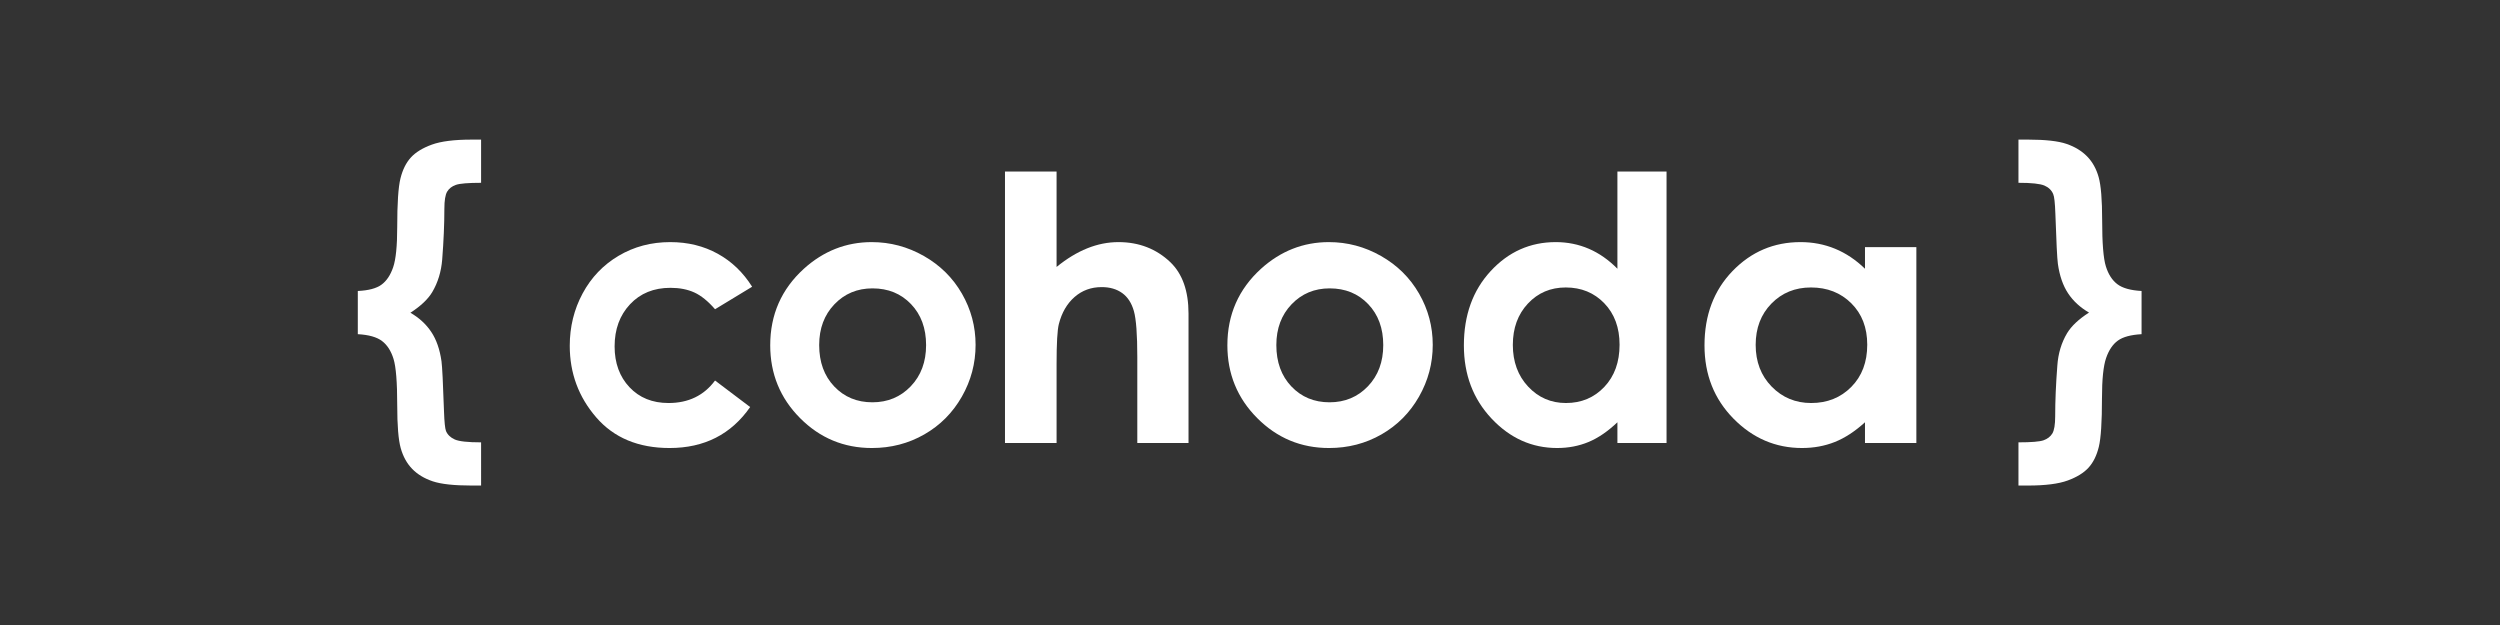
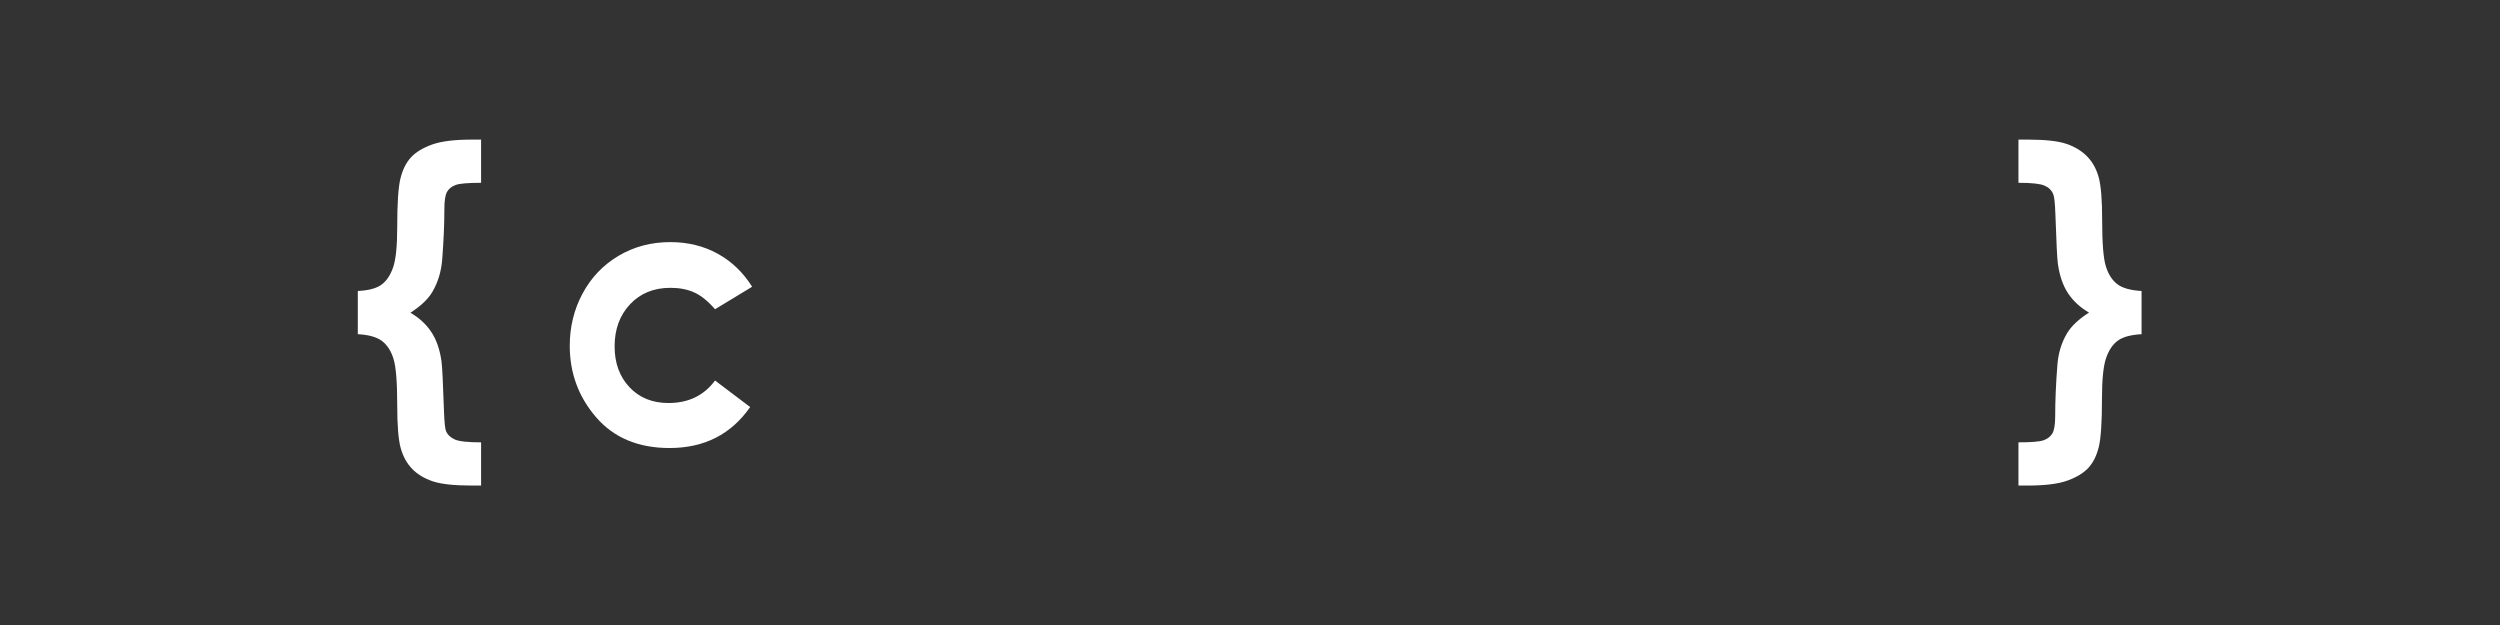
<svg xmlns="http://www.w3.org/2000/svg" xmlns:ns1="http://sodipodi.sourceforge.net/DTD/sodipodi-0.dtd" xmlns:ns2="http://www.inkscape.org/namespaces/inkscape" version="1.1" id="svg2" width="1920" height="480" viewBox="0 0 1920 480">
  <rect x="0" y="0" width="1920" height="480" fill="#333333" stroke="none" />
  <defs id="defs6" />
  <ns1:namedview id="namedview4" bordercolor="#fff" borderopacity="0.25" ns2:showpageshadow="2" ns2:pageopacity="0.0" ns2:pagecheckerboard="0" ns2:deskcolor="#d1d1d1" />
  <g id="g8" ns2:groupmode="layer" ns2:label="ink_ext_XXXXXX" transform="matrix(1.333,0,0,-1.333,0,480)">
    <g id="g10" transform="scale(0.1)">
      <path d="m 2061.47,1675.54 v 248.88 c 61.52,2.77 106.97,14.86 136.37,36.3 29.37,21.42 51.85,54.95 67.39,100.58 15.57,45.62 23.34,122.7 23.34,231.26 0,136.87 6.22,230.36 18.7,280.49 12.47,50.13 32.39,90.22 59.76,120.28 27.35,30.09 67.55,54.78 120.54,74.16 53,19.34 129.38,29.03 229.16,29.03 h 55.07 v -248.87 c -73.98,0 -122.37,-4 -145.18,-11.94 -22.81,-7.94 -39.58,-20.91 -50.29,-38.88 -10.72,-17.97 -16.08,-51.16 -16.08,-99.54 0,-87.11 -4.16,-184.25 -12.49,-291.39 -5.55,-69.84 -24.64,-132.39 -57.24,-187.7 -24.31,-40.79 -66.28,-80.54 -125.96,-119.24 50.39,-29 90.42,-65.78 120.12,-110.3 29.68,-44.52 49.34,-100.96 59,-169.3 4.15,-29.68 8.98,-126.34 14.5,-289.96 2.07,-60.03 5.9,-97.33 11.46,-111.83 9.02,-21.39 25.88,-37.61 50.54,-48.67 24.65,-11.06 75.21,-16.57 151.62,-16.57 V 803.469 h -55.07 c -100.46,0 -174.94,8.101 -223.44,24.359 -48.51,16.25 -88,40.102 -118.48,71.531 -30.49,31.493 -52.48,71.223 -65.98,119.271 -13.52,48.06 -20.26,130.83 -20.26,248.35 0,131.35 -7.1,219.99 -21.27,265.99 -14.17,45.97 -36.27,80.35 -66.36,103.18 -30.06,22.8 -76.56,35.95 -139.47,39.39" style="fill:#fff;fill-opacity:1;fill-rule:nonzero;stroke:none" id="path12" />
      <path d="m 4333.31,1948.83 -213.59,-129.62 c -40.14,46.3 -79.82,78.46 -119.02,96.43 -39.22,17.97 -85.16,26.96 -137.85,26.96 -95.97,0 -173.61,-31.56 -232.88,-94.74 -59.28,-63.15 -88.92,-144.08 -88.92,-242.77 0,-95.96 28.54,-174.31 85.63,-235.04 57.08,-60.74 132.04,-91.11 224.88,-91.11 114.81,0 204.18,43.2 268.16,129.62 l 202.31,-152.84 c -109.65,-157.36 -264.4,-236.03 -464.27,-236.03 -179.81,0 -320.62,58.77 -422.44,176.29 -101.81,117.53 -152.7,255.09 -152.7,412.71 0,109.23 24.73,209.82 74.24,301.77 49.49,91.93 118.56,164.18 207.23,216.73 88.64,52.54 187.79,78.81 297.44,78.81 101.5,0 192.65,-22.3 273.48,-66.9 80.82,-44.58 146.91,-108.01 198.3,-190.27" style="fill:#fff;fill-opacity:1;fill-rule:nonzero;stroke:none" id="path14" />
-       <path d="m 5027.1,1939.5 c -87.95,0 -161.19,-30.6 -219.7,-91.78 -58.52,-61.19 -87.76,-139.48 -87.76,-234.88 0,-98.16 28.9,-177.66 86.73,-238.5 57.81,-60.83 131.05,-91.25 219.69,-91.25 88.64,0 162.39,30.75 221.25,92.29 58.85,61.51 88.29,140.67 88.29,237.46 0,96.79 -28.92,175.41 -86.73,235.91 -57.83,60.5 -131.75,90.75 -221.77,90.75 z m -4.67,266.5 c 106.46,0 206.53,-26.63 300.22,-79.85 93.66,-53.24 166.76,-125.48 219.31,-216.74 52.53,-91.25 78.81,-189.75 78.81,-295.52 0,-106.48 -26.44,-206.03 -79.33,-298.66 -52.89,-92.64 -124.96,-165.04 -216.21,-217.25 -91.26,-52.19 -191.84,-78.29 -301.76,-78.29 -161.77,0 -299.86,57.55 -414.27,172.66 -114.42,115.1 -171.62,254.92 -171.62,419.47 0,176.28 64.63,323.18 193.91,440.7 113.37,102.31 243.7,153.48 390.94,153.48" style="fill:#fff;fill-opacity:1;fill-rule:nonzero;stroke:none" id="path16" />
-       <path d="m 5790.13,2612.49 h 297.26 v -549.6 c 58.5,47.71 117.38,83.48 176.6,107.32 59.24,23.86 119.19,35.79 179.9,35.79 118.46,0 218.29,-38.72 299.45,-116.15 69.46,-67.06 104.22,-165.57 104.22,-295.52 v -745.6 h -295.08 v 494.64 c 0,130.66 -6.58,219.14 -19.75,265.47 -13.16,46.31 -35.65,80.89 -67.45,103.7 -31.81,22.81 -71.13,34.21 -117.93,34.21 -60.7,0 -112.81,-19.02 -156.3,-57.02 -43.52,-38.04 -73.69,-89.9 -90.5,-155.55 -8.77,-33.9 -13.16,-111.32 -13.16,-232.29 v -453.16 h -297.26 v 1563.76" style="fill:#fff;fill-opacity:1;fill-rule:nonzero;stroke:none" id="path18" />
-       <path d="m 7661.02,1939.5 c -87.95,0 -161.19,-30.6 -219.7,-91.78 -58.52,-61.19 -87.77,-139.48 -87.77,-234.88 0,-98.16 28.91,-177.66 86.74,-238.5 57.81,-60.83 131.04,-91.25 219.68,-91.25 88.64,0 162.38,30.75 221.25,92.29 58.85,61.51 88.29,140.67 88.29,237.46 0,96.79 -28.92,175.41 -86.72,235.91 -57.84,60.5 -131.75,90.75 -221.77,90.75 z m -4.67,266.5 c 106.46,0 206.51,-26.63 300.21,-79.85 93.65,-53.24 166.76,-125.48 219.32,-216.74 52.53,-91.25 78.81,-189.75 78.81,-295.52 0,-106.48 -26.46,-206.03 -79.33,-298.66 -52.88,-92.64 -124.96,-165.04 -216.22,-217.25 -91.25,-52.19 -191.85,-78.29 -301.75,-78.29 -161.76,0 -299.87,57.55 -414.26,172.66 -114.44,115.1 -171.64,254.92 -171.64,419.47 0,176.28 64.63,323.18 193.91,440.7 113.38,102.31 243.7,153.48 390.95,153.48" style="fill:#fff;fill-opacity:1;fill-rule:nonzero;stroke:none" id="path20" />
-       <path d="m 9021.03,1944.68 c -87.51,0 -160.21,-30.94 -218.08,-92.81 -57.87,-61.88 -86.82,-141.22 -86.82,-237.98 0,-97.48 29.44,-177.69 88.35,-240.58 58.92,-62.93 131.43,-94.37 217.55,-94.37 88.91,0 162.62,30.93 221.18,92.8 58.56,61.86 87.85,142.94 87.85,243.17 0,98.18 -29.29,177.68 -87.85,238.51 -58.56,60.84 -132.62,91.26 -222.18,91.26 z m 297.59,667.81 h 283.09 V 1048.73 h -283.09 v 119.26 c -55.25,-52.56 -110.67,-90.39 -166.25,-113.57 -55.58,-23.14 -115.84,-34.73 -180.74,-34.73 -145.68,0 -271.72,56.52 -378.06,169.55 -106.33,113.04 -159.49,253.53 -159.49,421.53 0,174.21 51.45,316.96 154.33,428.28 102.89,111.28 227.86,166.95 374.94,166.95 67.68,0 131.18,-12.81 190.58,-38.36 59.37,-25.6 114.26,-63.96 164.69,-115.12 v 559.97" style="fill:#fff;fill-opacity:1;fill-rule:nonzero;stroke:none" id="path22" />
-       <path d="m 10433.9,1944.68 c -91.4,0 -167.4,-30.94 -227.9,-92.81 -60.5,-61.88 -90.8,-141.22 -90.8,-237.98 0,-97.48 30.8,-177.69 92.3,-240.58 61.7,-62.93 137.5,-94.37 227.5,-94.37 92.9,0 170,30.93 231.2,92.8 61.2,61.86 91.8,142.94 91.8,243.17 0,98.18 -30.6,177.68 -91.8,238.51 -61.2,60.84 -138.7,91.26 -232.3,91.26 z m 311.1,232.28 h 296 V 1048.73 h -296 v 119.26 c -57.7,-52.56 -115.7,-90.39 -173.8,-113.57 -58.1,-23.14 -121.1,-34.73 -188.9,-34.73 -152.3,0 -284.1,56.52 -395.23,169.55 -111.16,113.04 -166.73,253.53 -166.73,421.53 0,174.21 53.78,316.96 161.33,428.28 107.53,111.28 238.23,166.95 391.93,166.95 70.8,0 137.2,-12.81 199.3,-38.36 62,-25.6 119.4,-63.96 172.1,-115.12 v 124.44" style="fill:#fff;fill-opacity:1;fill-rule:nonzero;stroke:none" id="path24" />
      <path d="m 12338.5,1924.42 v -248.86 c -61.5,-3.46 -107,-15.74 -136.3,-36.81 -29.4,-21.1 -52.1,-54.62 -68,-100.61 -15.9,-45.97 -23.8,-123.22 -23.8,-231.75 0,-136.88 -6.1,-230.21 -18.2,-279.98 -12.1,-49.781 -31.8,-89.711 -59.1,-119.769 -27.3,-30.082 -67.4,-54.782 -120.3,-74.141 -52.8,-19.359 -129,-29.031 -228.6,-29.031 h -55 v 248.861 c 74,0 122.2,3.97 144.7,11.92 22.4,7.94 39.2,20.87 50.3,38.82 11,17.97 16.6,51.09 16.6,99.42 0,87.66 4.1,185.01 12.4,292.01 4.8,69.72 23.5,131.87 56,186.4 24.9,41.41 67.1,81.11 126.5,119.09 -50.4,29.03 -90.6,65.85 -120.3,110.44 -29.7,44.59 -49.4,101.44 -59.1,170.59 -4.1,29.04 -9,125.46 -14.5,289.3 -2.1,60.84 -6.2,98.18 -12.4,112 -9,22.12 -25.8,38.53 -50.3,49.25 -24.6,10.72 -74.5,16.09 -149.9,16.09 v 248.87 h 55 c 100.2,0 174.4,-8.3 222.4,-24.89 48.1,-16.59 87.5,-40.62 118.2,-72.08 30.8,-31.46 52.9,-71.2 66.4,-119.24 13.5,-48.05 20.2,-130.85 20.2,-248.36 0,-131.35 7.1,-219.83 21.3,-265.46 14.1,-45.62 36.1,-79.85 65.8,-102.66 29.8,-22.82 76.4,-35.96 140,-39.42" style="fill:#fff;fill-opacity:1;fill-rule:nonzero;stroke:none" id="path26" />
    </g>
  </g>
</svg>